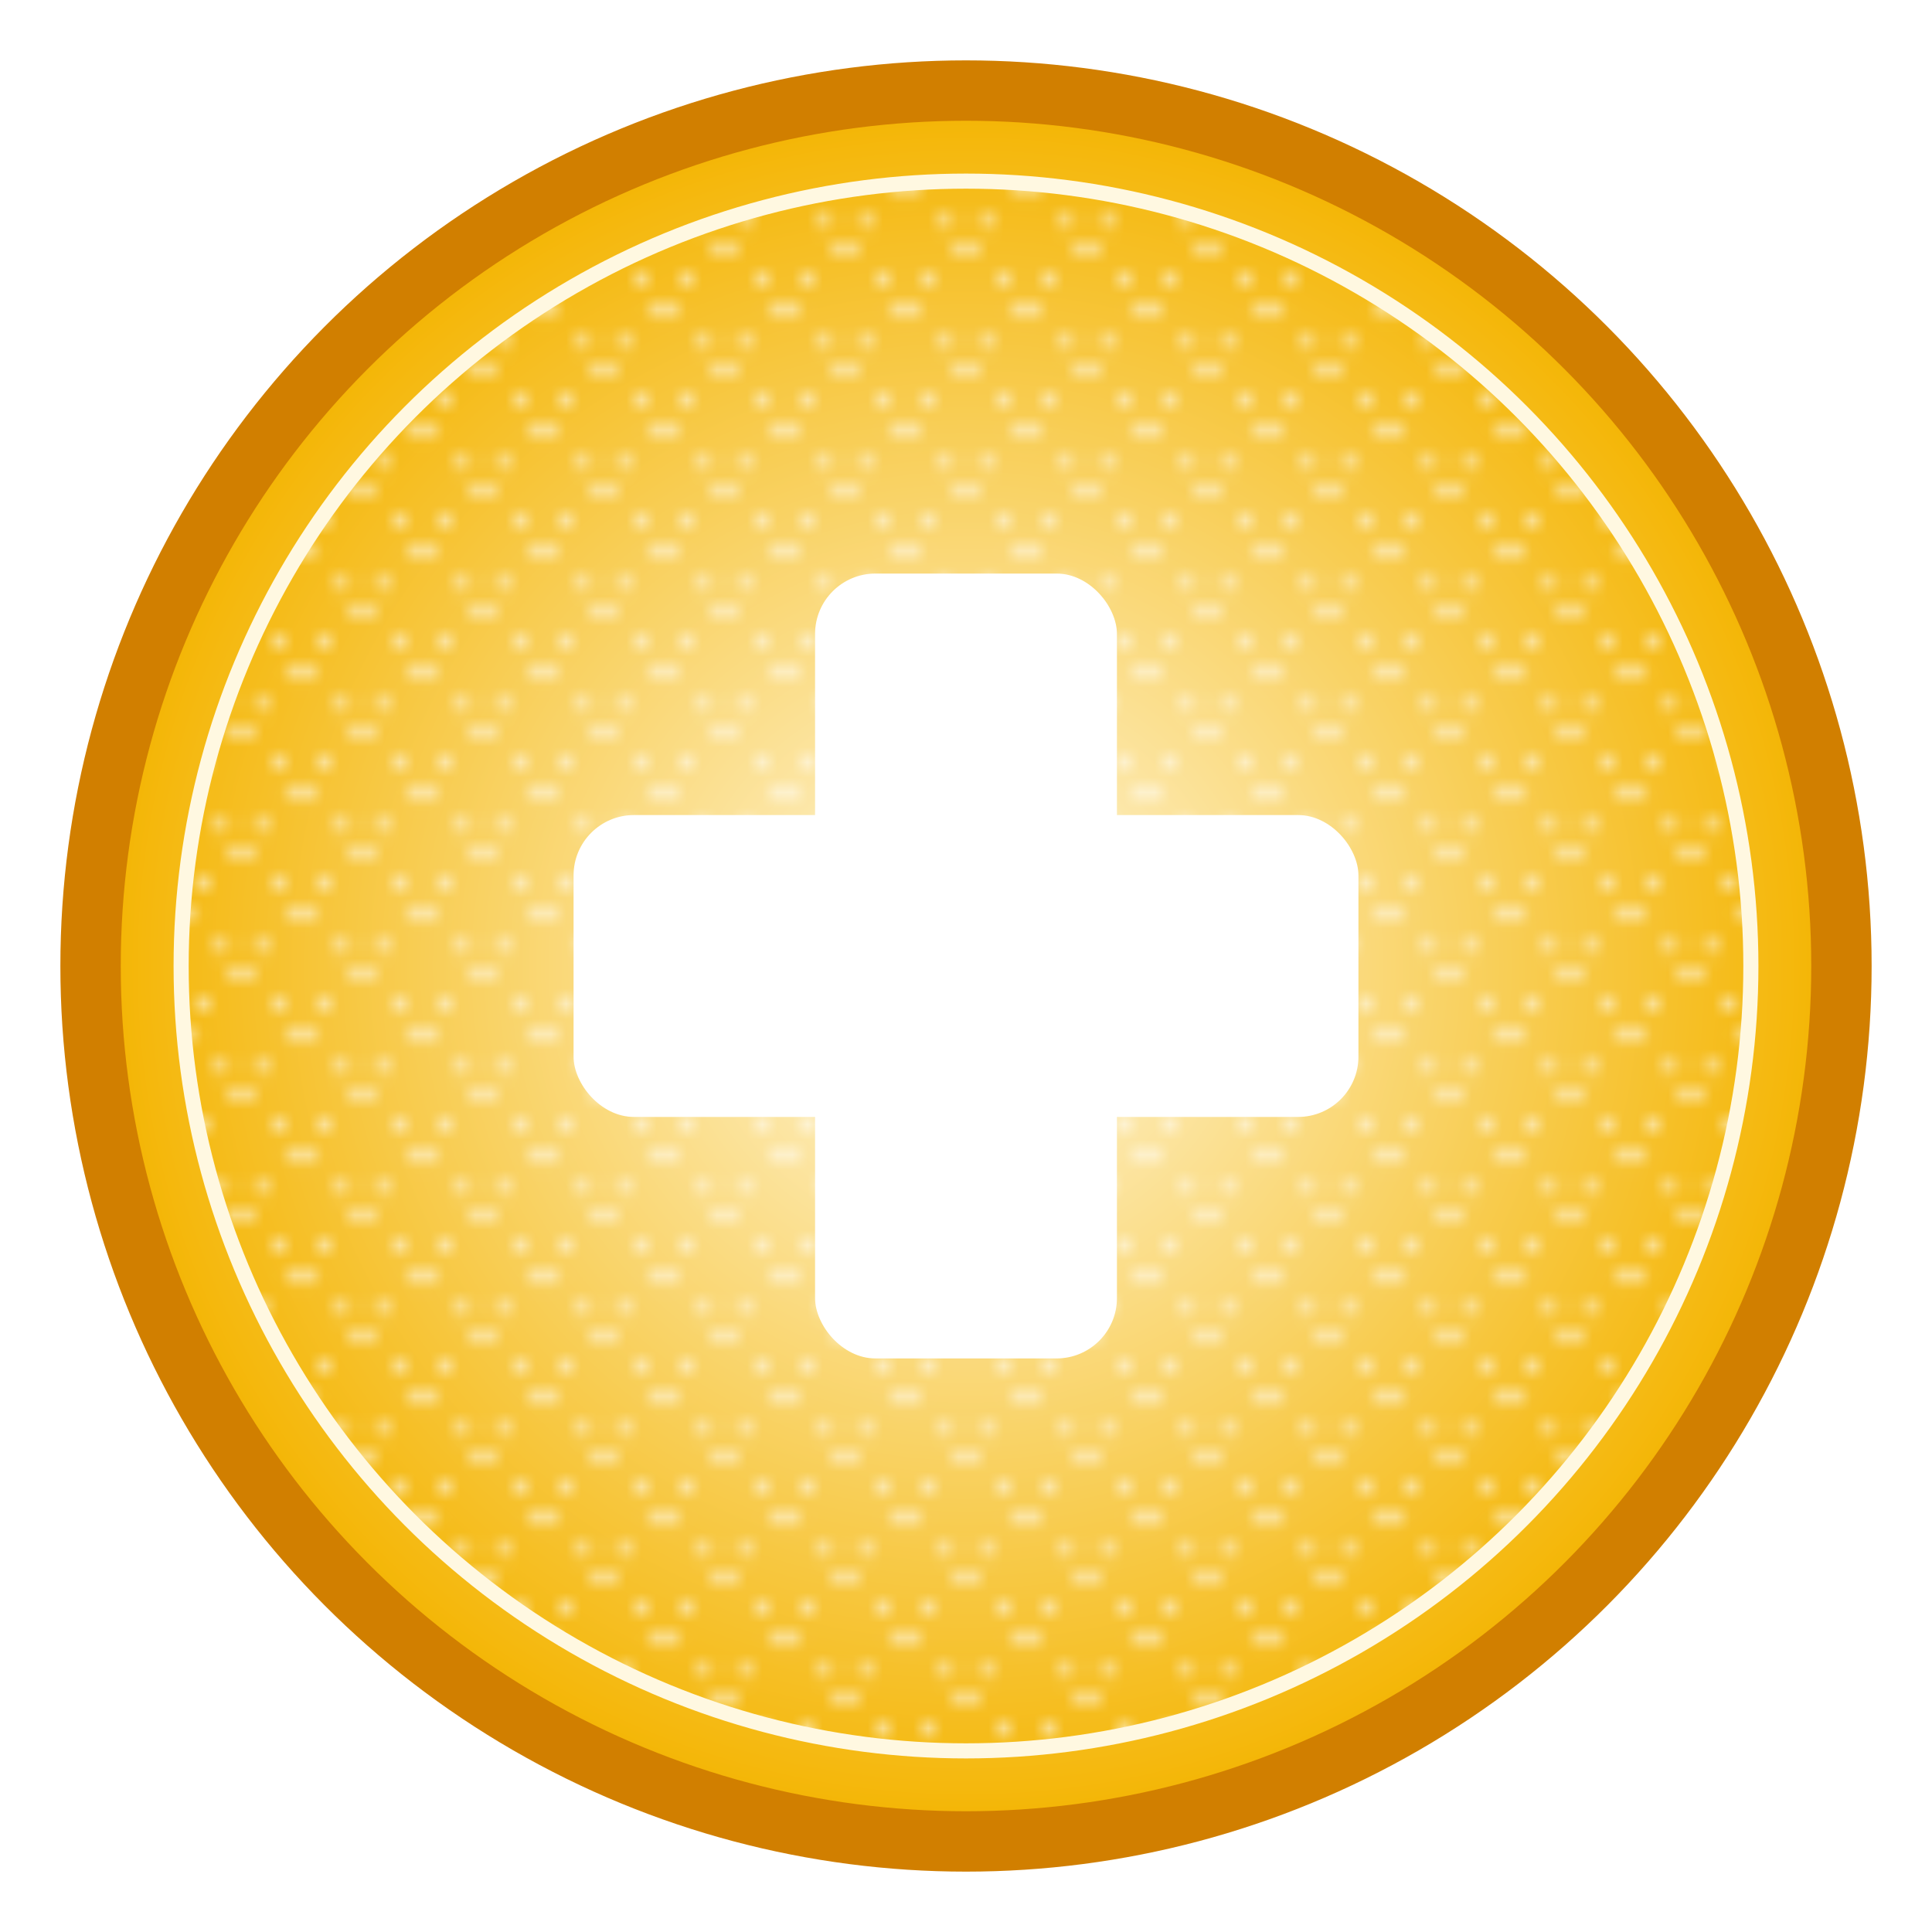
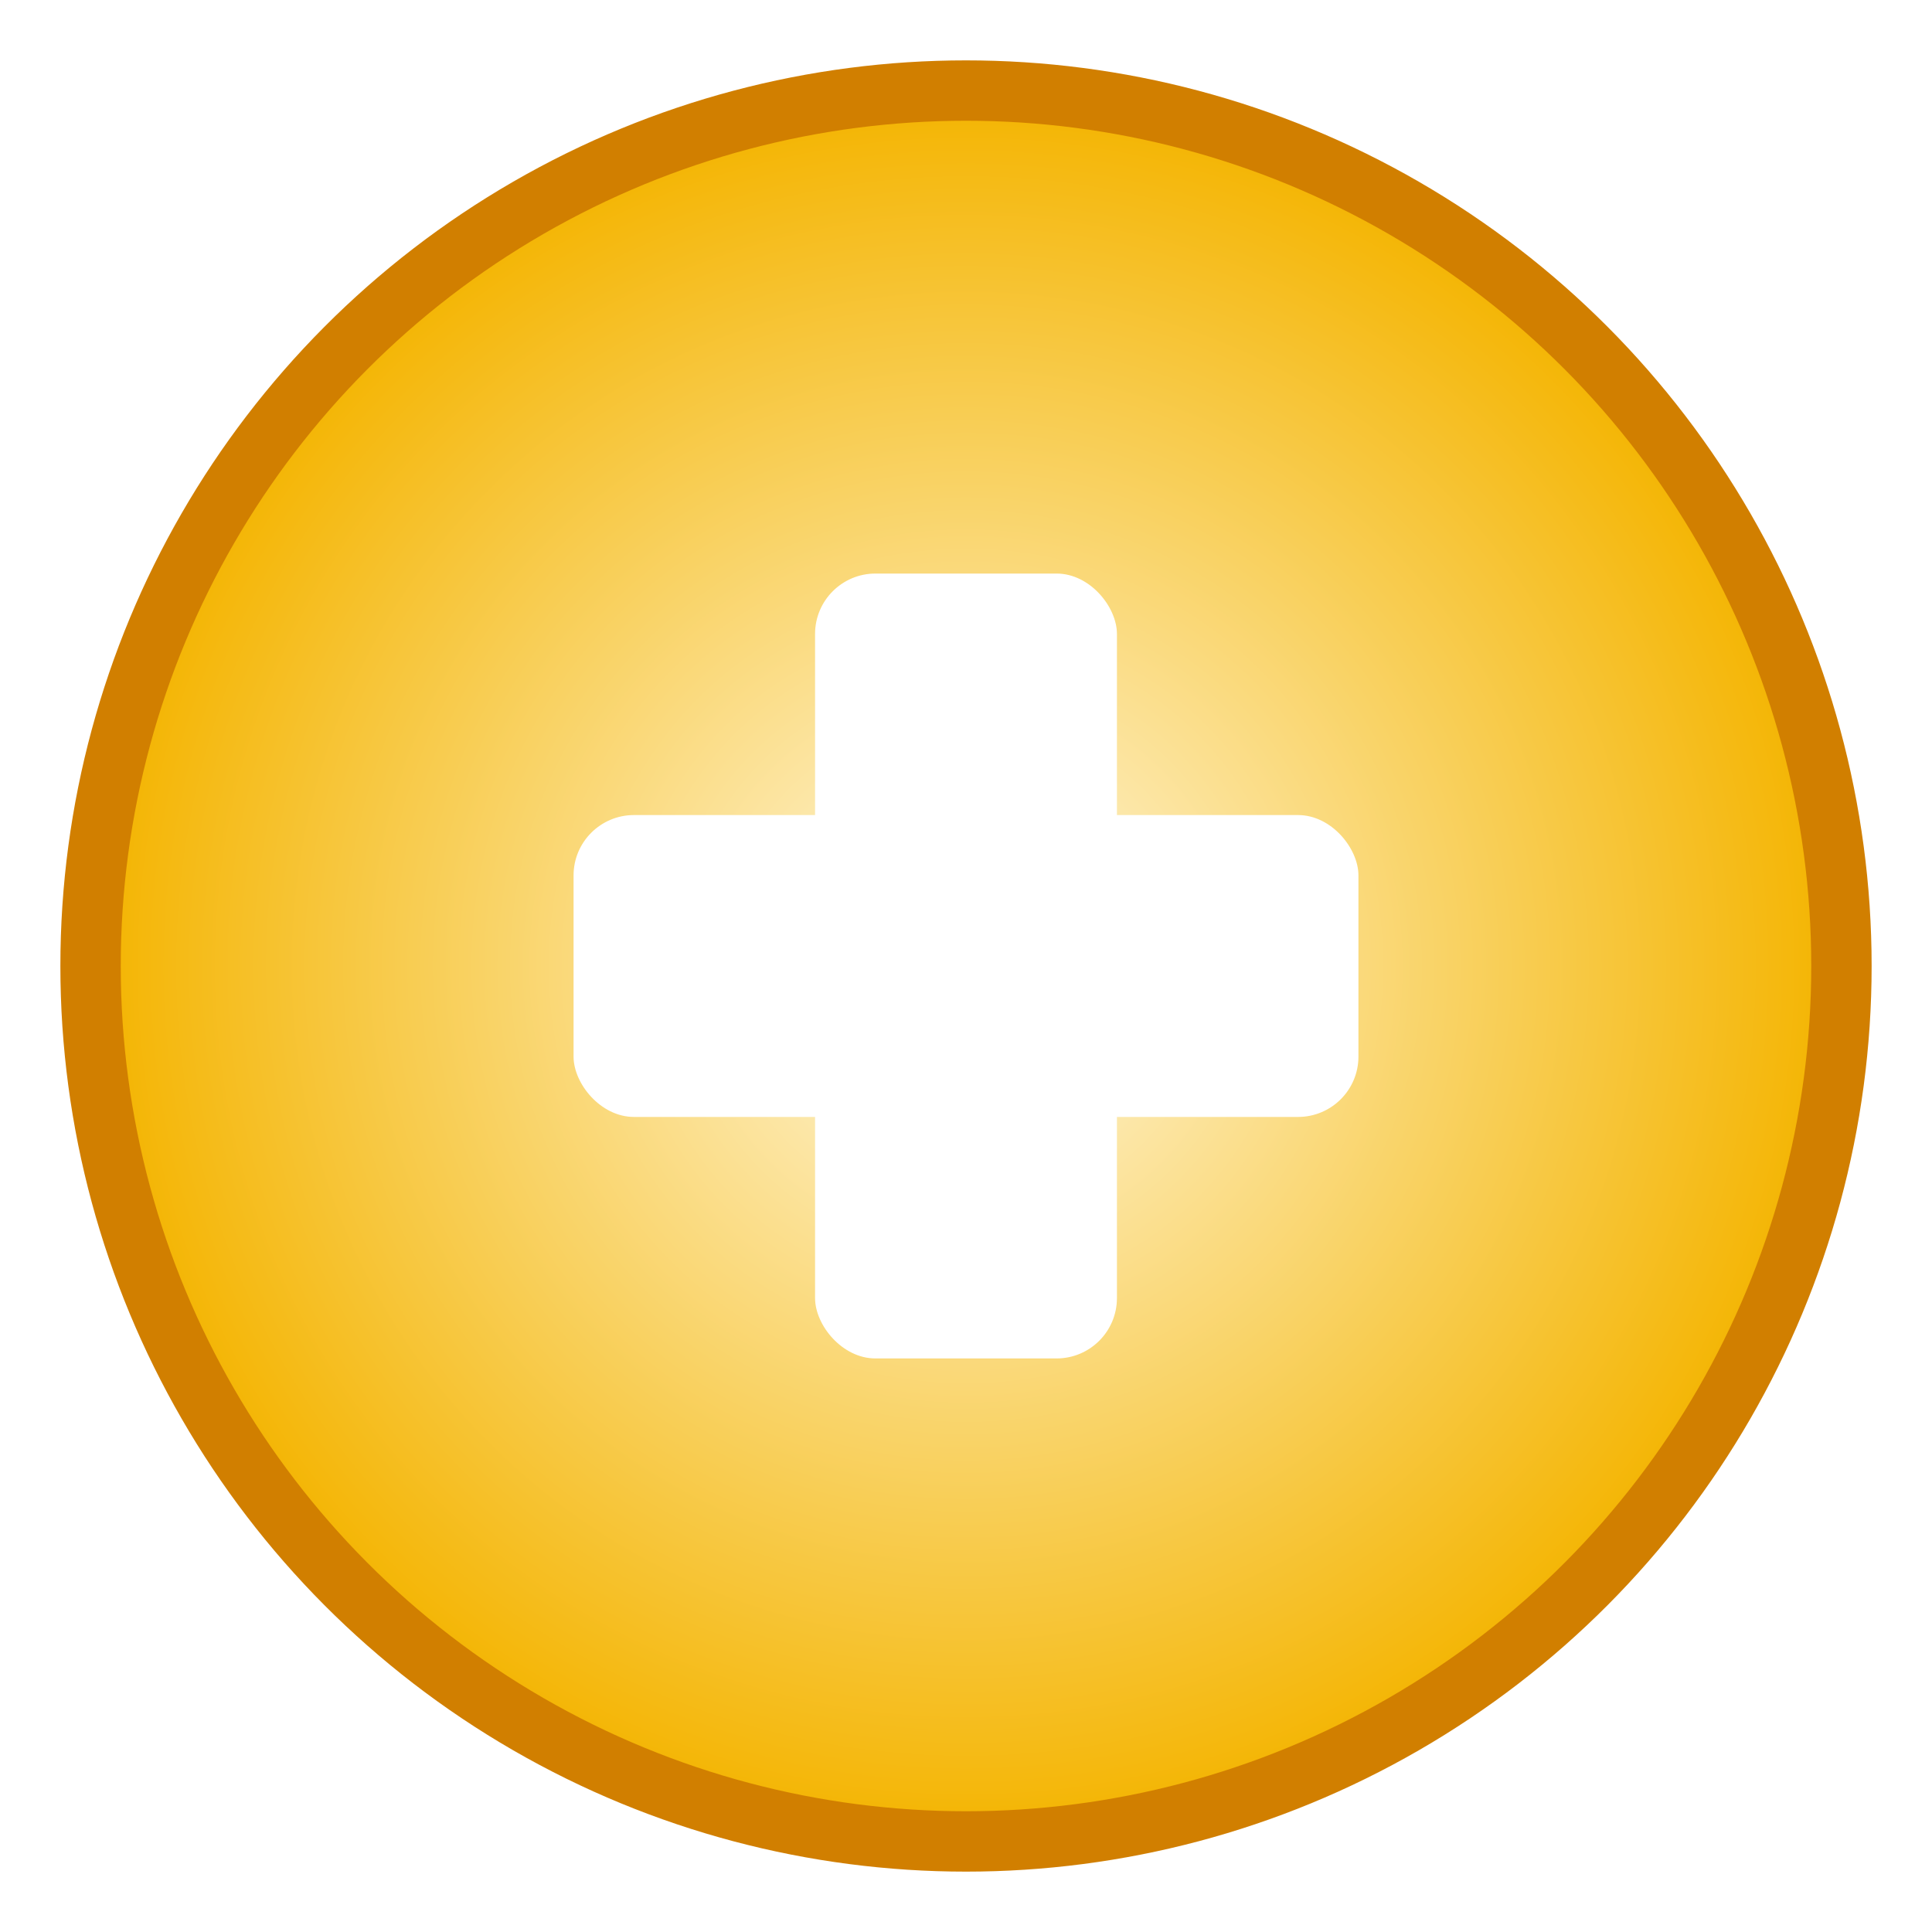
<svg xmlns="http://www.w3.org/2000/svg" viewBox="0 0 128 128">
  <defs>
    <radialGradient id="grad" cx="50%" cy="50%" r="50%">
      <stop offset="0%" stop-color="#fff8e1" />
      <stop offset="100%" stop-color="#f4b400" />
    </radialGradient>
    <pattern id="stitch" width="8" height="8" patternUnits="userSpaceOnUse">
-       <path d="M0 0L8 8M8 0L0 8" stroke="#fff" stroke-width="0.5" stroke-dasharray="1,2" />
-     </pattern>
+       </pattern>
  </defs>
  <circle cx="64" cy="64" r="58" fill="url(#grad)" stroke="#d17f00" stroke-width="4" />
-   <circle cx="64" cy="64" r="52" fill="url(#stitch)" stroke="#fff8e1" stroke-width="1" />
  <rect x="54" y="38" width="20" height="52" rx="4" fill="#fff" />
  <rect x="38" y="54" width="52" height="20" rx="4" fill="#fff" />
</svg>